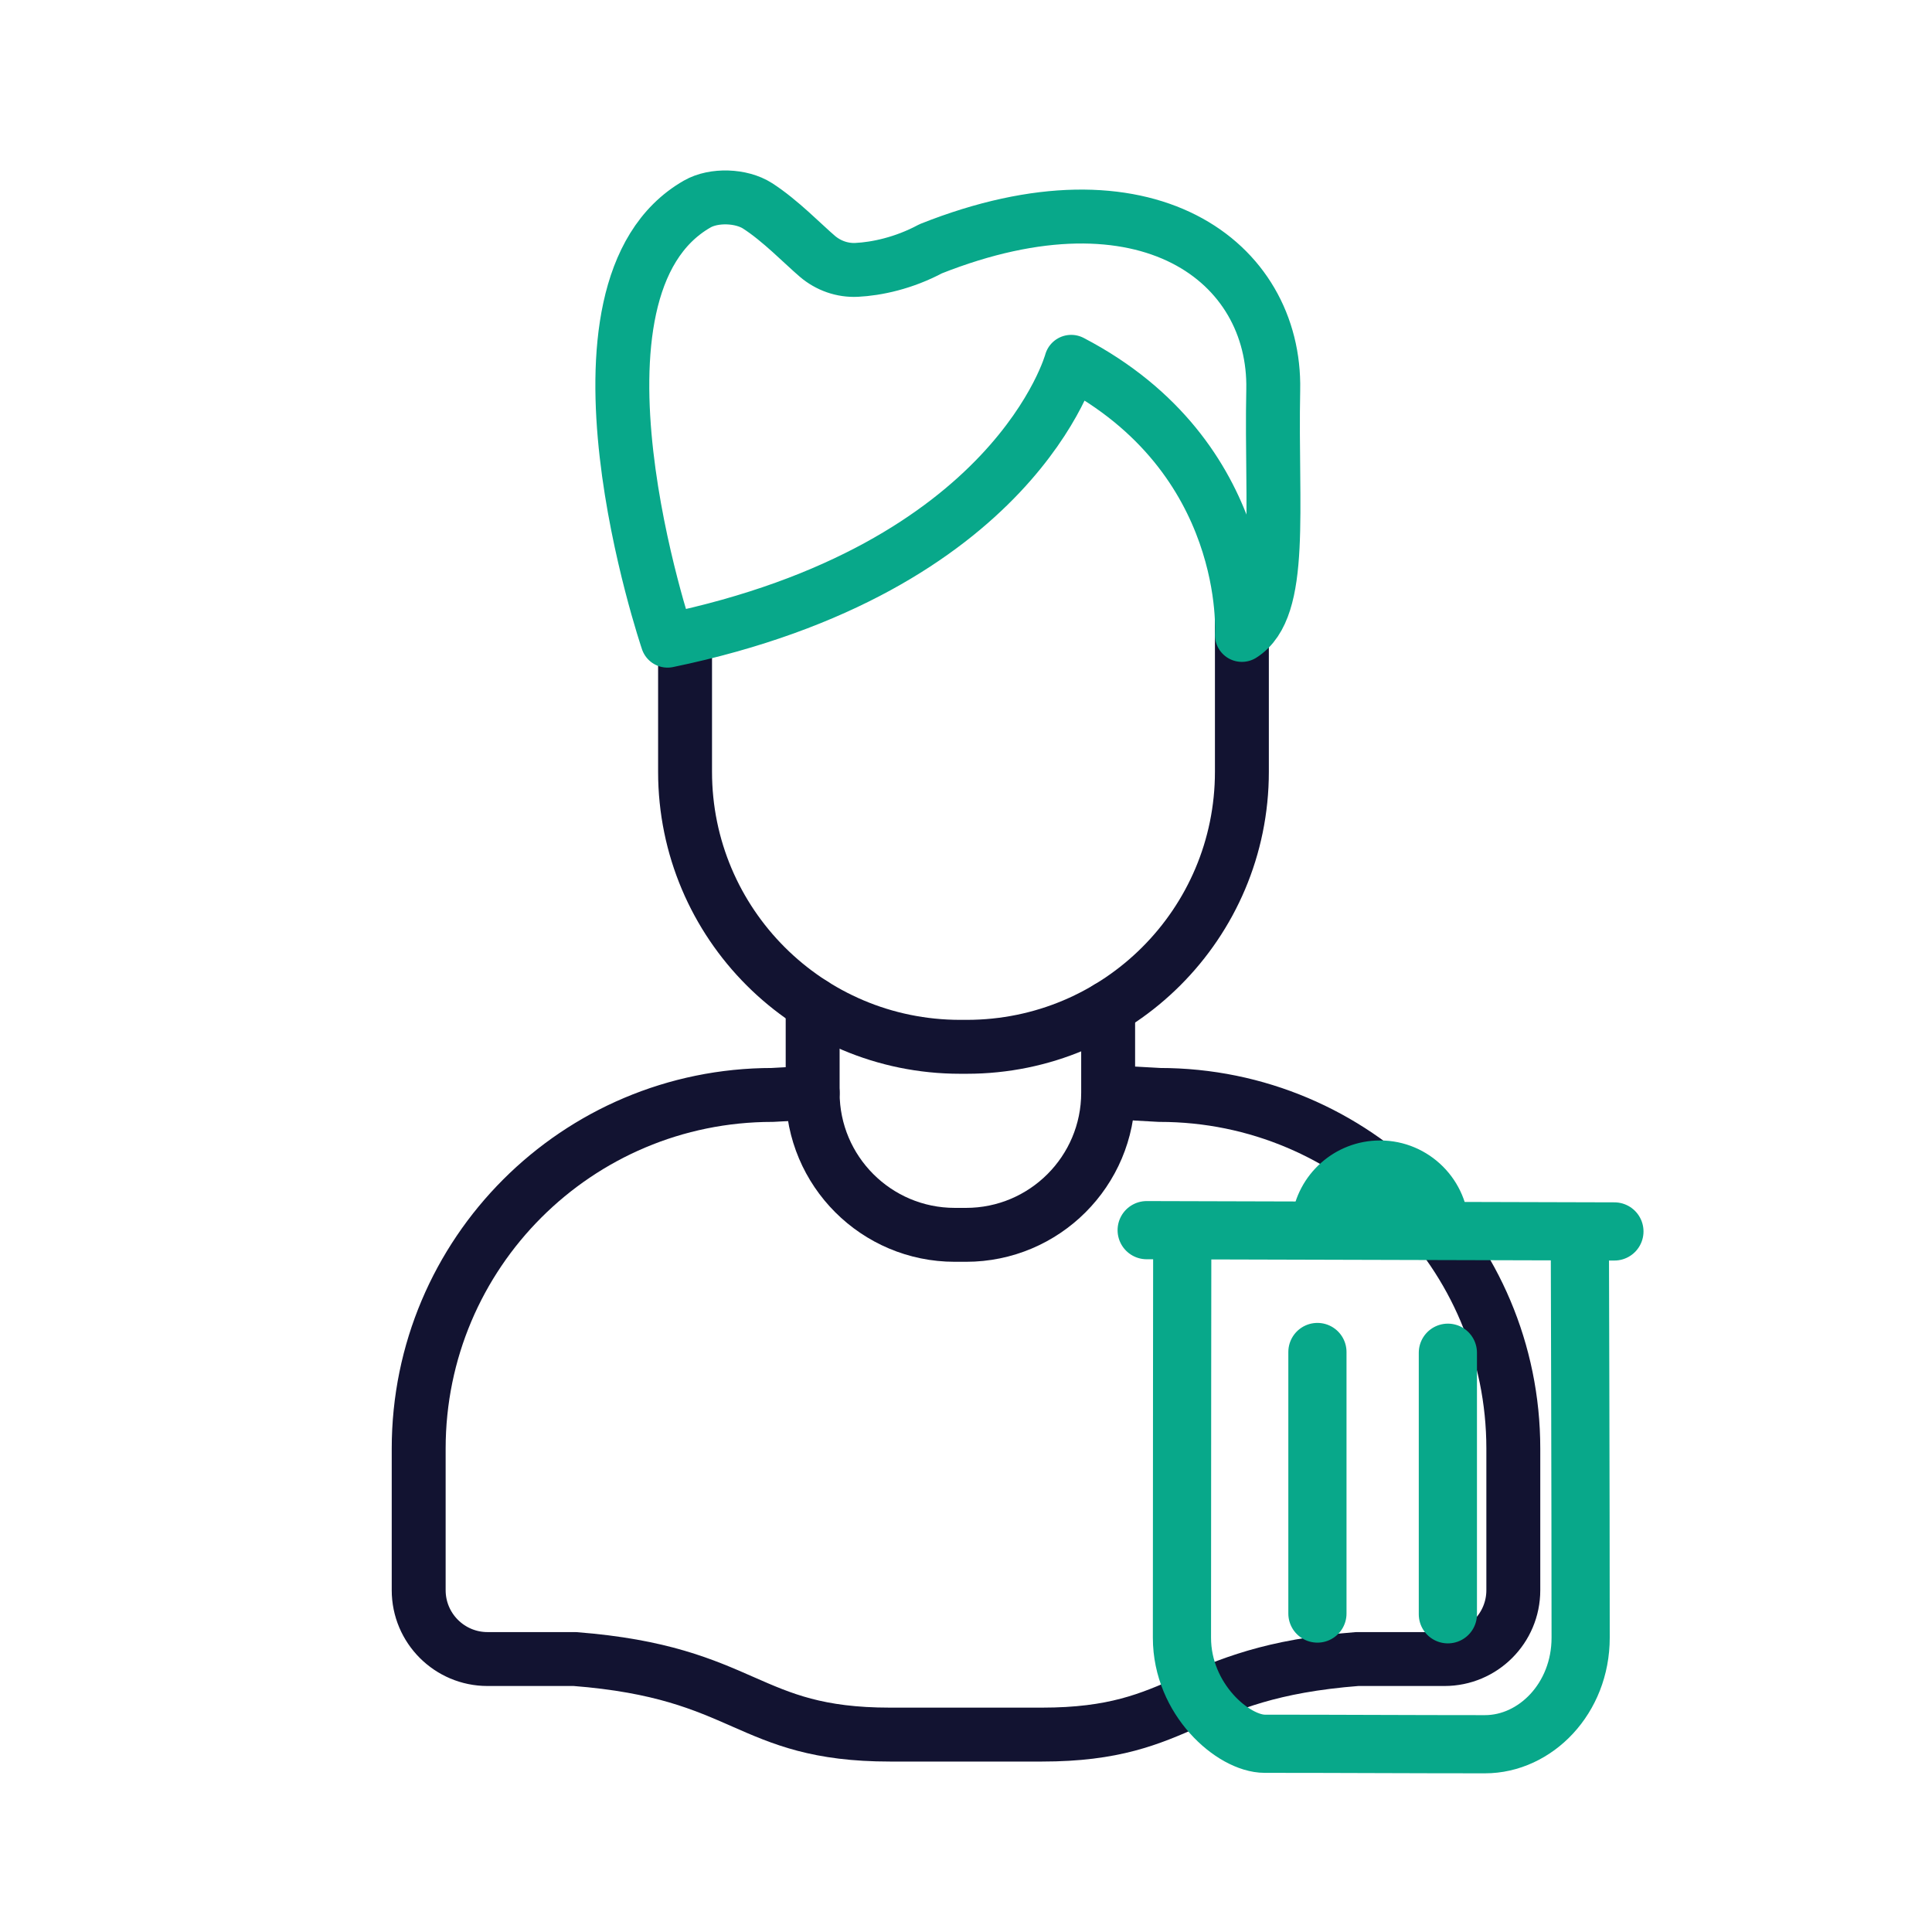
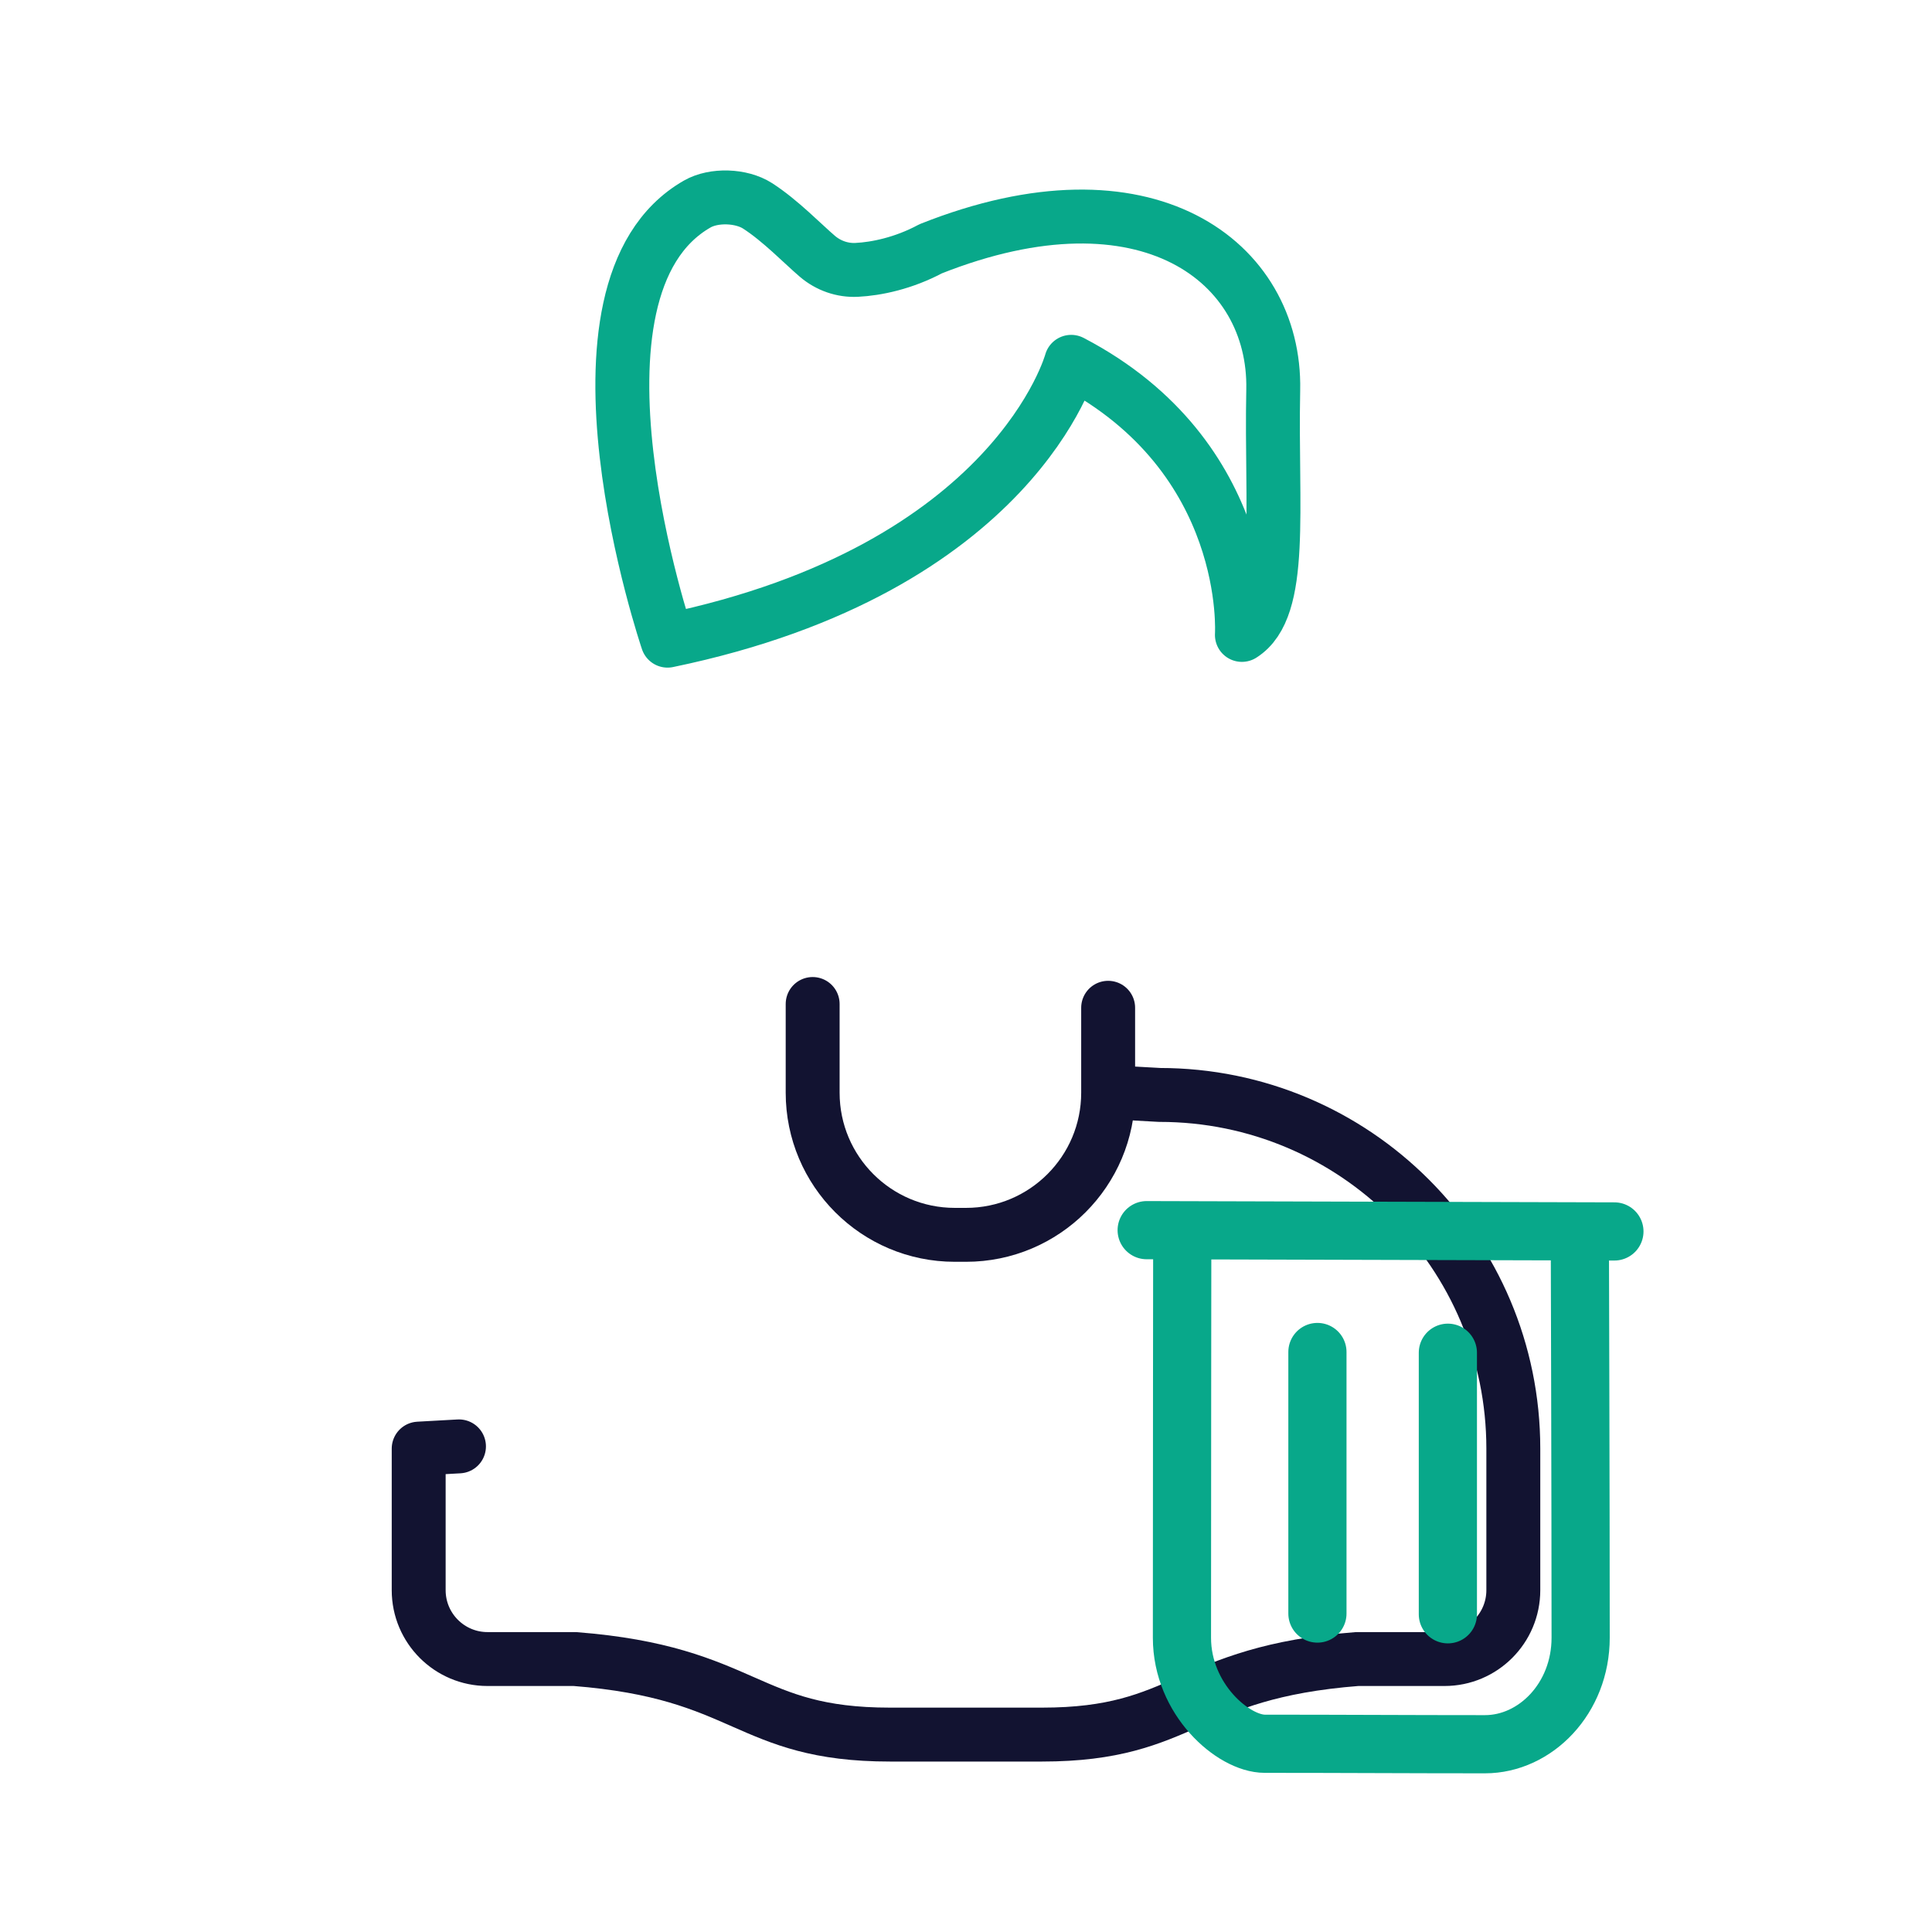
<svg xmlns="http://www.w3.org/2000/svg" width="430" height="430" viewbox="0 0 430 430">
  <g clip-path="url(#c)" id="gid1">
    <g clip-path="url(#d)" style="display:block" id="gid2">
      <g fill="none" stroke-linecap="round" stroke-linejoin="round" stroke-width="12" style="display:block" id="gid3">
-         <path stroke="#121331" d="M276.405 138.178v33.589c0 33.806-27.413 61.219-61.219 61.219h-1.494c-33.806 0-61.219-27.413-61.219-61.219v-30.028" class="primary" id="pid1" />
        <path stroke="#08A88A" d="M276.405 141.312s2.616-39.608-37.989-60.782c0 0-12.393 46.022-89.843 62.061 0 0-26.554-78.193 6.606-97.182 3.715-2.127 9.811-1.91 13.416.398 5.06 3.239 10.136 8.519 13.336 11.244 2.429 2.069 5.541 3.171 8.728 3.015 4.393-.215 10.477-1.475 16.483-4.696 48.052-19.099 76.825 2.881 76.239 31.387-.545 26.527 2.49 48.576-6.976 54.555z" class="secondary" id="pid2" />
      </g>
      <g fill="none" stroke="#121331" stroke-linecap="round" stroke-linejoin="round" stroke-width="12" mask="url(#e)" style="display:block" id="gid4">
        <path d="M180.871 223.457v19.742c0 17.469 14.168 31.636 31.637 31.636H215c17.469 0 31.637-14.167 31.637-31.636v-18.902" class="primary" id="pid3" />
-         <path d="m249.128 243.199 8.968.498c43.48 0 78.719 35.239 78.719 78.719v31.512c0 8.459-6.862 15.32-15.321 15.32h-19.43c-38.487 2.989-37.994 16.815-70.166 16.815h-33.796c-32.172 0-31.679-13.826-70.166-16.815h-19.43c-8.459 0-15.321-6.861-15.321-15.32v-31.512c0-43.48 35.239-78.719 78.719-78.719l8.968-.498" class="primary" id="pid4" />
+         <path d="m249.128 243.199 8.968.498c43.48 0 78.719 35.239 78.719 78.719v31.512c0 8.459-6.862 15.32-15.321 15.32h-19.43c-38.487 2.989-37.994 16.815-70.166 16.815h-33.796c-32.172 0-31.679-13.826-70.166-16.815h-19.43c-8.459 0-15.321-6.861-15.321-15.32v-31.512l8.968-.498" class="primary" id="pid4" />
      </g>
      <g style="display:block" id="gid5">
        <path fill="none" stroke="#08A88A" stroke-linecap="round" stroke-linejoin="round" stroke-width="12.95" d="M263.13 274.551s-.067 59.962-.067 89.947c0 13.75 11.437 23.606 18.438 23.606 17.001 0 31.997.104 48.999.104 11.251 0 21.3-10.205 21.3-23.706 0-30.074-.18-90.225-.18-90.225m-58.405 26.633v58.212m29.034-58.05v58.213m-67.037-85.492 104.103.284" class="secondary" id="pid5" />
-         <path fill="none" stroke="#08A88A" stroke-linecap="round" stroke-linejoin="round" stroke-width="2.59" d="M288.79 271.373c1.11-9.15 8.913-16.25 18.363-16.25 0 0 0 0 0 0 10.21 0 18.5 8.29 18.5 18.5 0 .762-.045 1.513-.137 2.249" class="secondary" id="pid6" />
-         <path fill="#08A88A" d="M288.79 271.373c1.11-9.15 8.913-16.25 18.363-16.25 10.21 0 18.5 8.29 18.5 18.5 0 .762-.045 1.513-.137 2.249" class="secondary" id="pid7" />
      </g>
    </g>
  </g>
</svg>